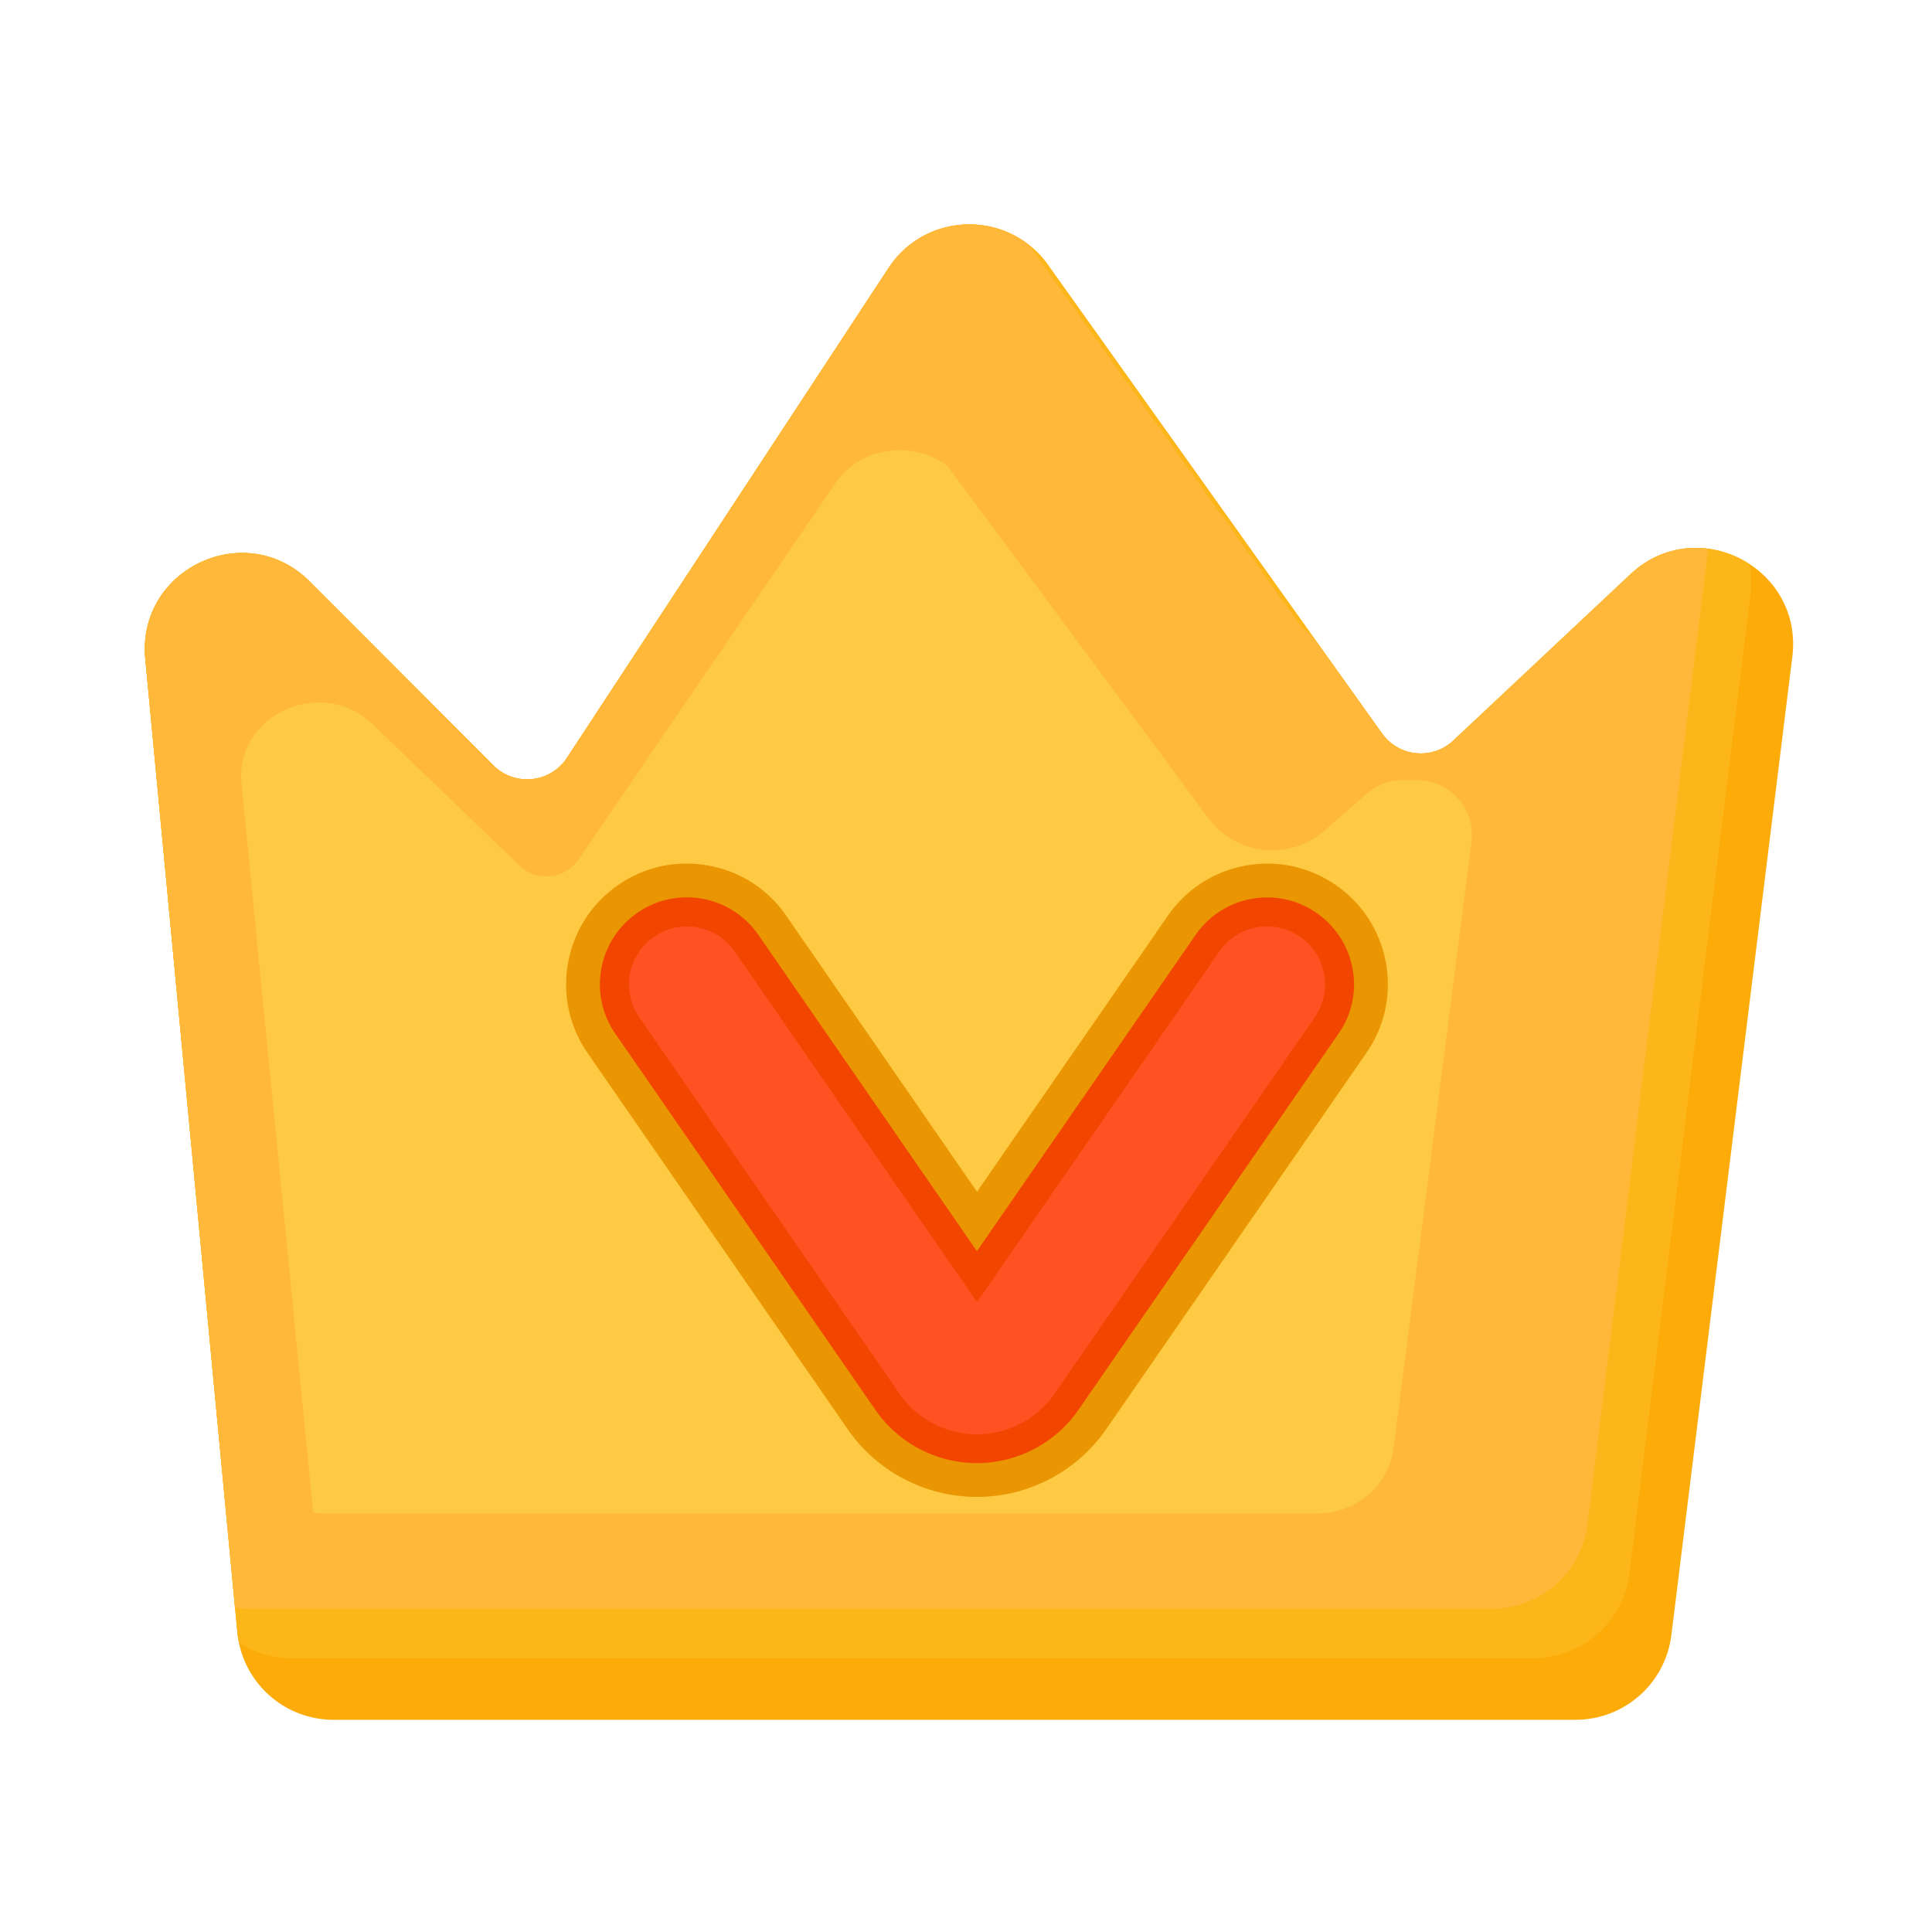
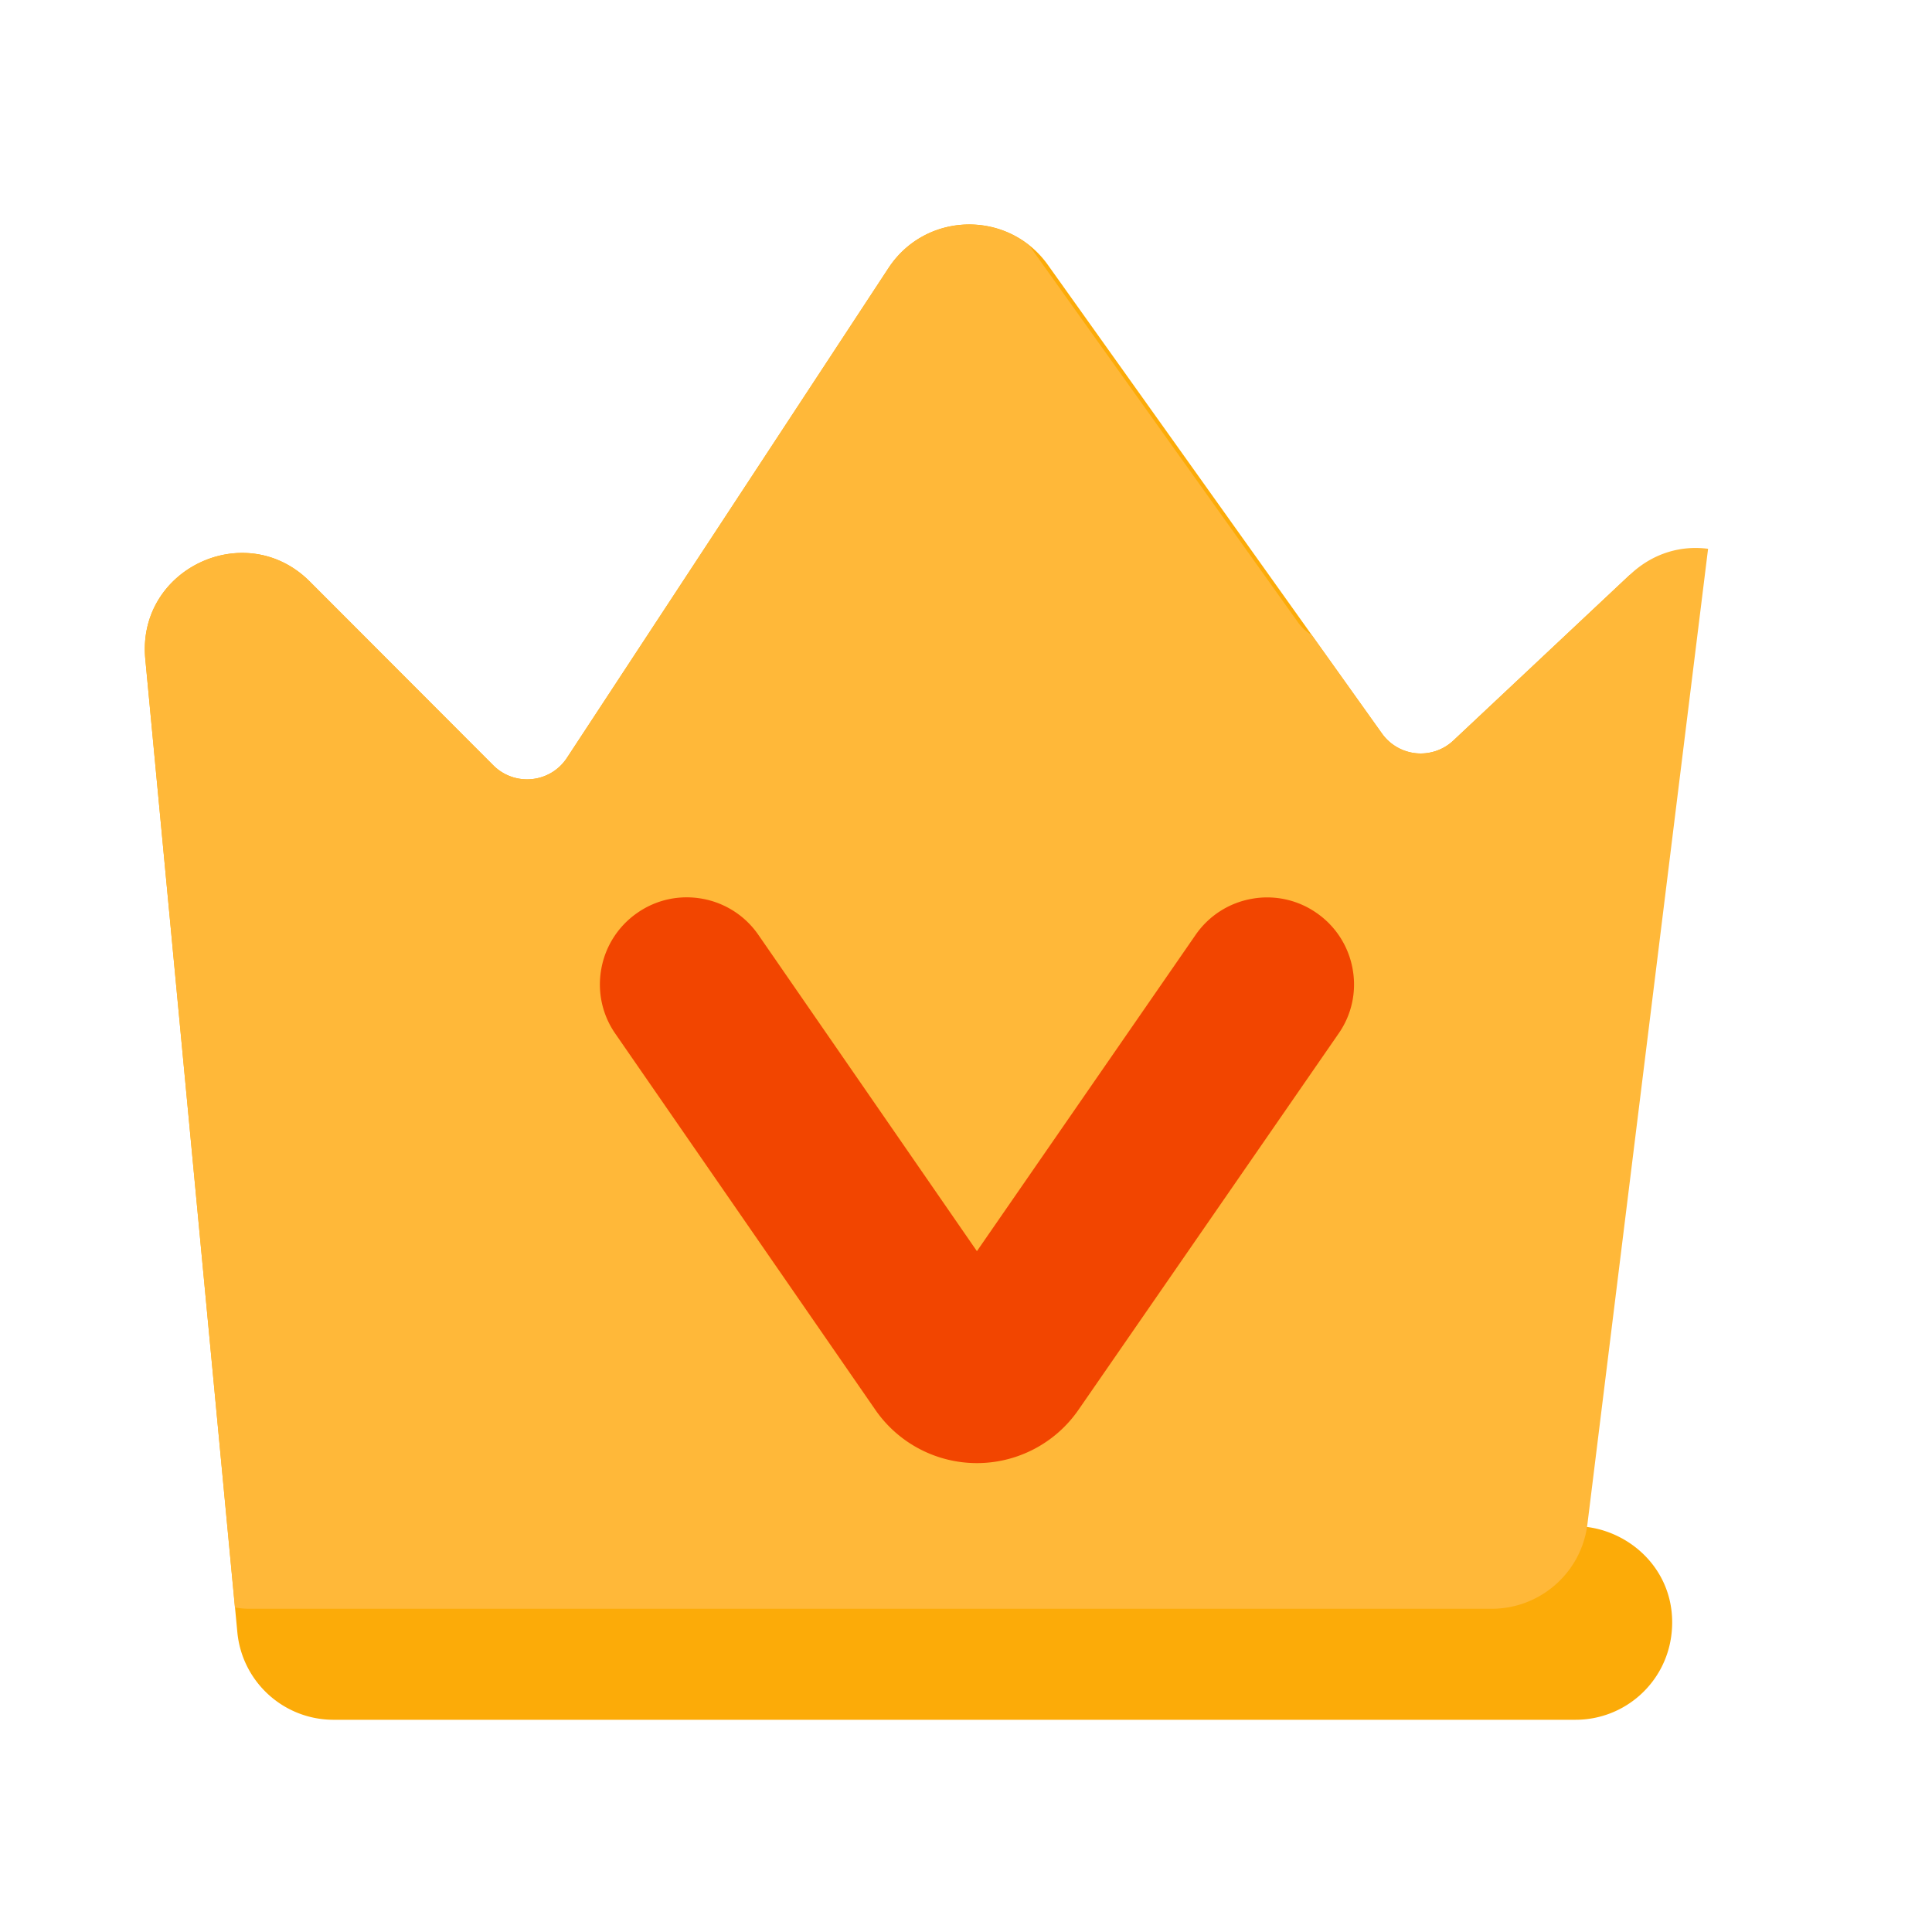
<svg xmlns="http://www.w3.org/2000/svg" t="1681853367188" class="icon" viewBox="0 0 1024 1024" version="1.1" p-id="1981" width="200" height="200">
-   <path d="M864.102 304.435l-93.798 88.064a25.226 25.226 0 0 1-37.837-3.738l-177.05-248.32c-20.89-29.338-64.717-28.467-84.48 1.638l-170.445 259.584c-8.806 13.414-27.648 15.309-39.014 3.994l-97.28-97.434c-33.894-33.946-91.699-6.81-87.194 41.011l48.794 515.891c2.509 26.317 24.576 46.387 50.995 46.387H835.072c25.856 0 47.616-19.251 50.79-44.902l64.102-518.502c5.888-47.616-50.944-76.493-85.862-43.674z" fill="#FCAB08" p-id="1982" />
-   <path d="M927.283 298.957c-18.381-11.93-44.032-12.493-63.13 5.427l-93.798 88.064a25.226 25.226 0 0 1-37.837-3.738l-177.05-248.32c-20.89-29.338-64.717-28.467-84.48 1.638l-170.496 259.635c-8.806 13.414-27.648 15.309-39.014 3.994l-97.28-97.434c-33.894-33.946-91.699-6.81-87.194 41.011l48.794 515.891c0.154 1.843 0.461 3.584 0.819 5.376a50.852 50.852 0 0 0 27.955 8.346h658.278c25.856 0 47.616-19.251 50.79-44.902L927.744 315.341c0.717-5.734 0.512-11.213-0.461-16.384z" fill="#FCB61A" p-id="1983" />
+   <path d="M864.102 304.435l-93.798 88.064a25.226 25.226 0 0 1-37.837-3.738l-177.05-248.32c-20.89-29.338-64.717-28.467-84.48 1.638l-170.445 259.584c-8.806 13.414-27.648 15.309-39.014 3.994l-97.28-97.434c-33.894-33.946-91.699-6.81-87.194 41.011l48.794 515.891c2.509 26.317 24.576 46.387 50.995 46.387H835.072c25.856 0 47.616-19.251 50.79-44.902c5.888-47.616-50.944-76.493-85.862-43.674z" fill="#FCAB08" p-id="1982" />
  <path d="M905.318 290.867c-13.978-1.843-28.928 2.048-41.216 13.568l-93.798 88.064a25.226 25.226 0 0 1-37.837-3.738l-37.12-52.07c-2.765-1.69-5.325-3.942-7.322-6.758L545.485 130.048c-22.682-18.074-57.549-13.926-74.598 12.032l-170.394 259.584c-8.806 13.414-27.648 15.309-39.014 3.994l-97.28-97.434c-33.894-33.946-91.699-6.81-87.194 41.011l47.514 502.784c2.56 0.41 5.12 0.666 7.782 0.666h658.278c25.856 0 47.667-19.251 50.79-44.902l63.949-516.915z" fill="#FFB839" p-id="1984" />
-   <path d="M743.731 413.389c-7.424 0-14.541 2.816-19.968 7.885L701.85 440.32c-18.534 16.128-46.899 13.005-61.491-6.758l-24.32-32.973-113.818-153.549c-18.125-13.875-45.978-10.701-59.546 9.216l-136.192 199.475c-7.014 10.291-22.118 11.776-31.13 3.072L197.632 383.949c-27.085-26.112-73.267-5.222-69.632 31.488l37.99 386.253c2.048 0.307 4.096 0.512 6.195 0.512h525.824c20.634 0 38.042-14.797 40.602-34.509l41.318-321.382c2.253-17.459-11.366-32.87-28.928-32.87h-7.27z" fill="#FEC943" p-id="1985" />
-   <path d="M734.566 510.259c-3.072-16.845-12.493-31.437-26.573-41.165-14.08-9.728-31.078-13.414-47.872-10.291-16.794 3.072-31.437 12.493-41.165 26.573l-101.12 146.278-101.12-146.33c-9.728-14.08-24.32-23.501-41.165-26.573-16.845-3.072-33.843 0.563-47.872 10.291-14.08 9.728-23.501 24.32-26.573 41.165-3.072 16.845 0.563 33.843 10.291 47.872l137.83 199.373c15.565 22.528 41.216 35.942 68.557 35.942 27.392 0 52.992-13.466 68.557-35.942L724.173 558.08c9.779-14.029 13.414-31.027 10.394-47.821z" fill="#EA9603" p-id="1986" />
  <path d="M716.902 513.485a45.855 45.855 0 0 0-19.149-29.645 45.737 45.737 0 0 0-34.458-7.424 45.855 45.855 0 0 0-29.645 19.149l-115.866 167.578-115.814-167.629a45.926 45.926 0 0 0-29.645-19.149c-12.083-2.202-24.371 0.41-34.458 7.424a45.926 45.926 0 0 0-19.149 29.645c-2.202 12.083 0.41 24.371 7.424 34.458l137.83 199.373a65.428 65.428 0 0 0 107.622 0l137.83-199.373a45.363 45.363 0 0 0 7.475-34.406z" fill="#F24500" p-id="1987" />
-   <path d="M517.837 760.218c-16.435 0-31.846-8.09-41.165-21.606l-137.83-199.373a30.781 30.781 0 0 1 7.782-42.752 30.781 30.781 0 0 1 42.752 7.782l128.461 185.856 128.461-185.856a30.679 30.679 0 0 1 42.752-7.782 30.679 30.679 0 0 1 7.782 42.752l-137.83 199.373a50.028 50.028 0 0 1-41.165 21.606z" fill="#FF5122" p-id="1988" />
</svg>